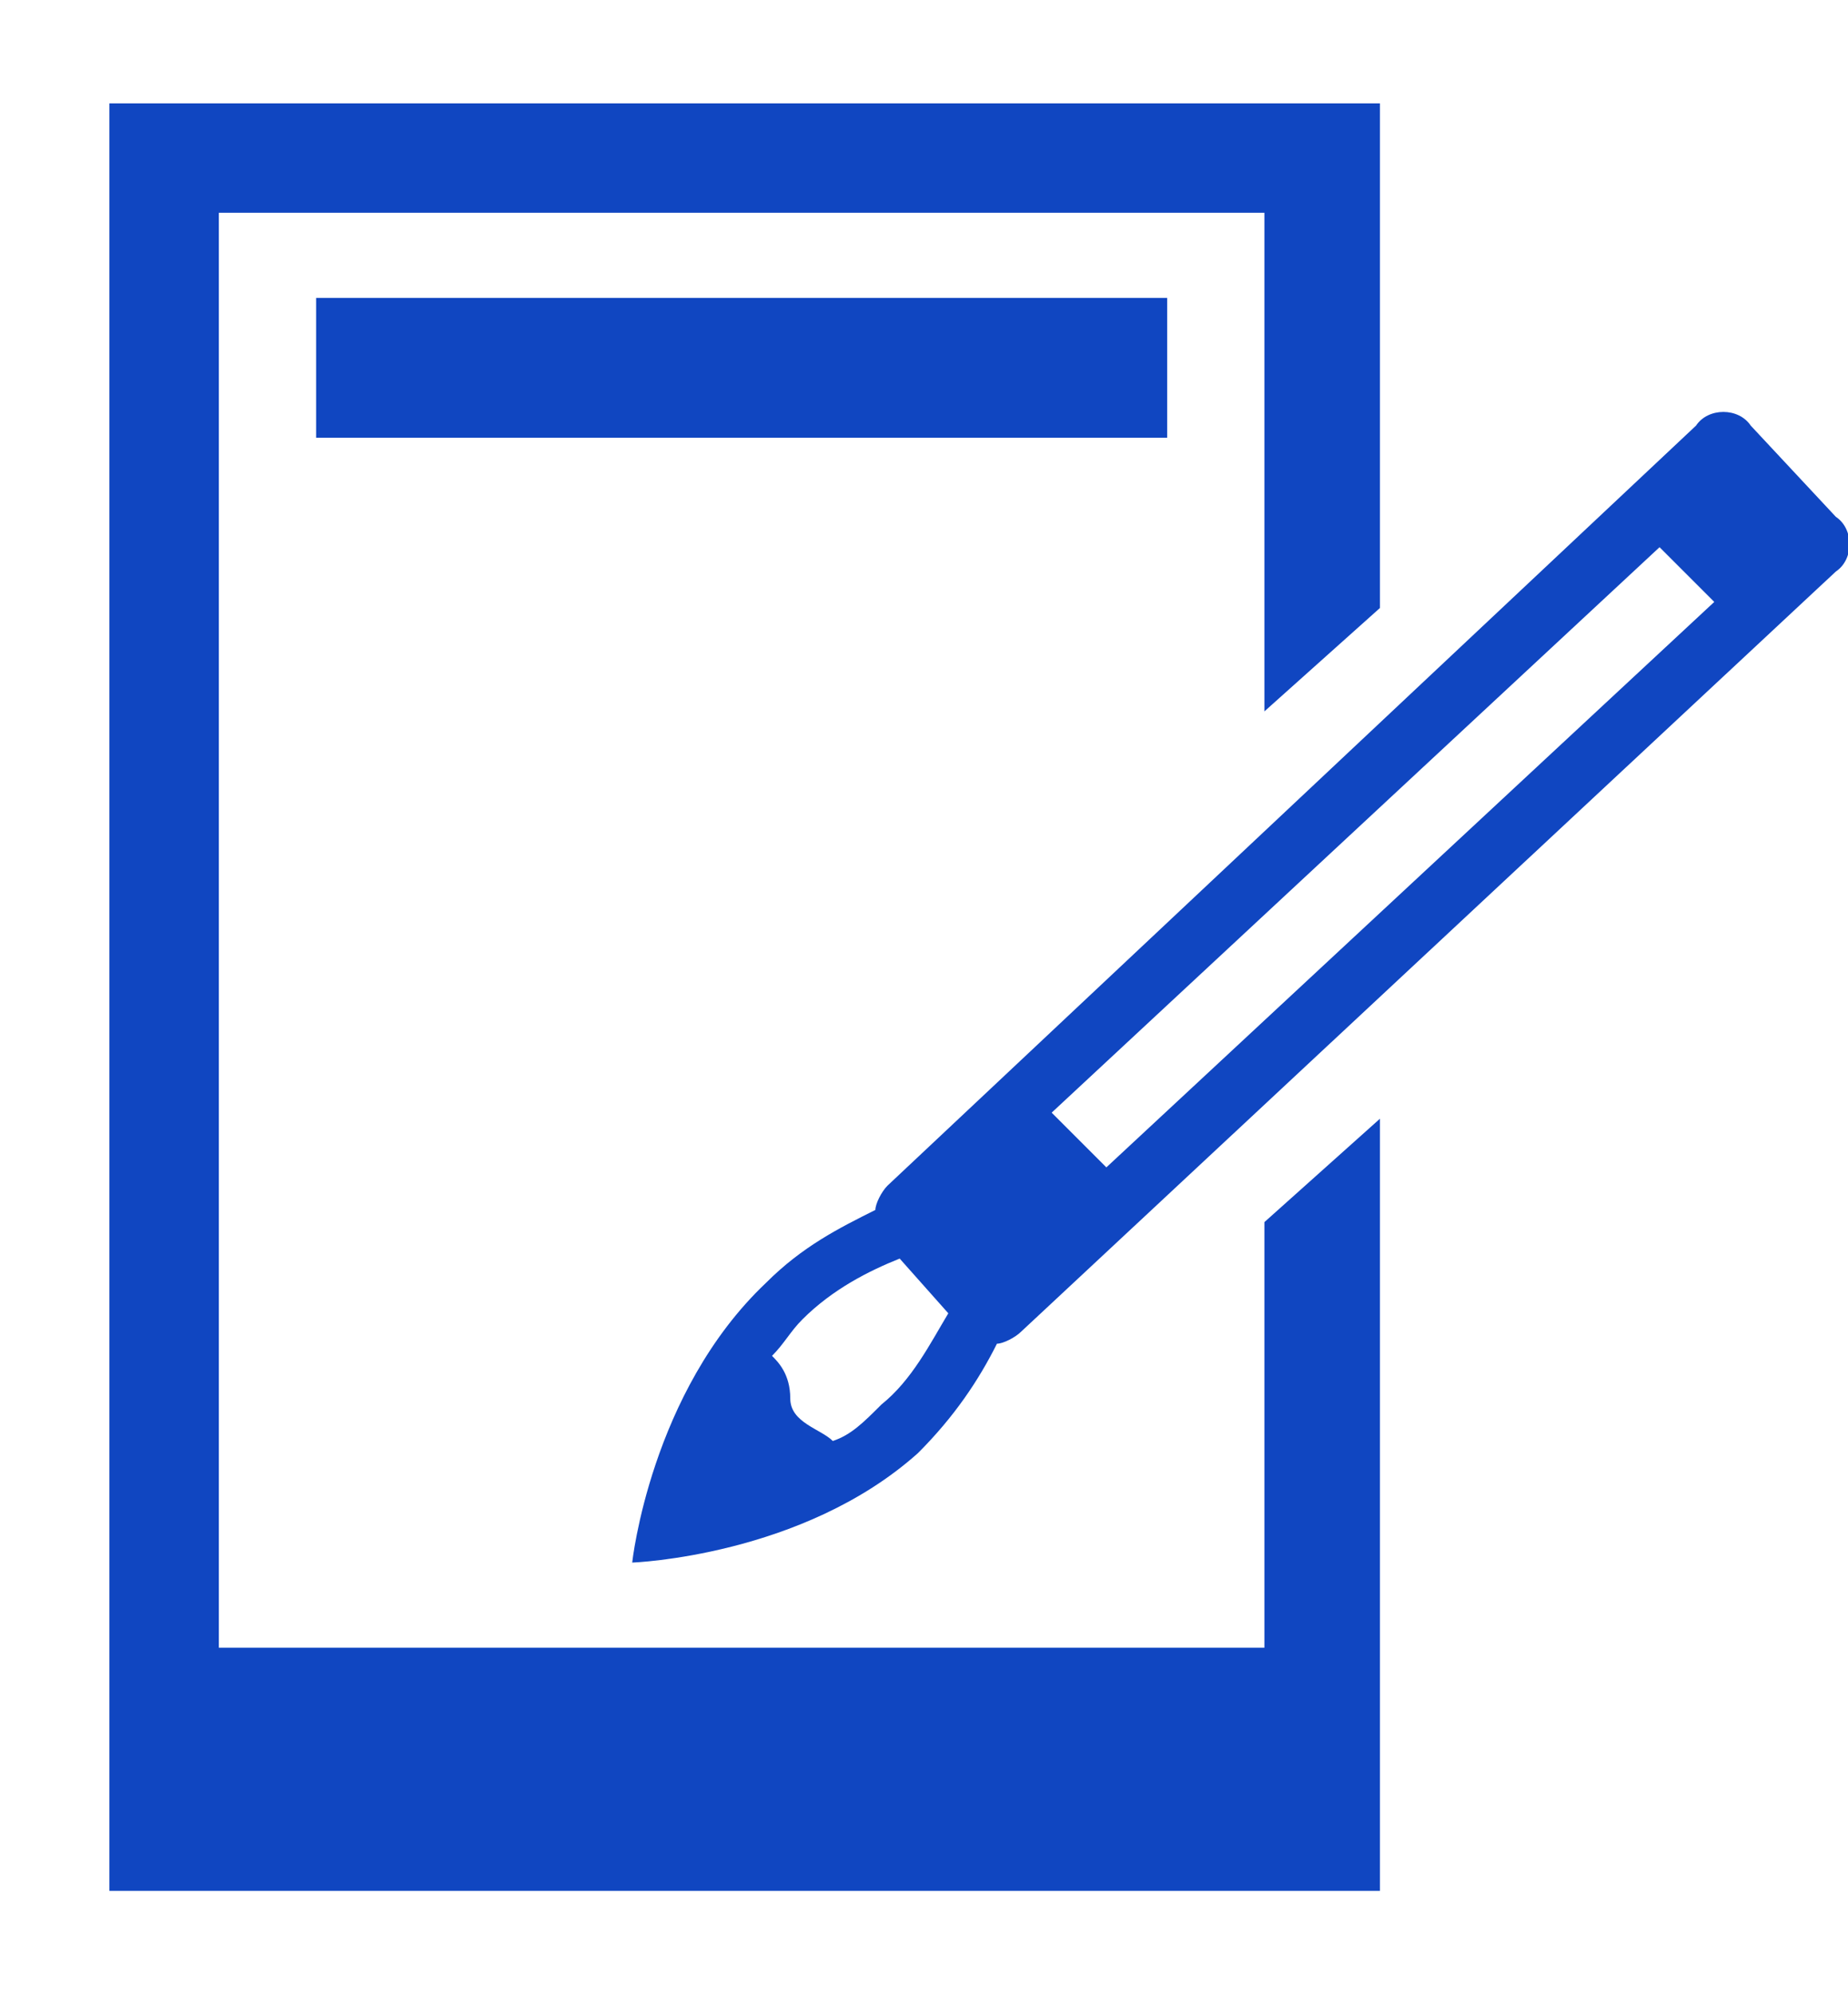
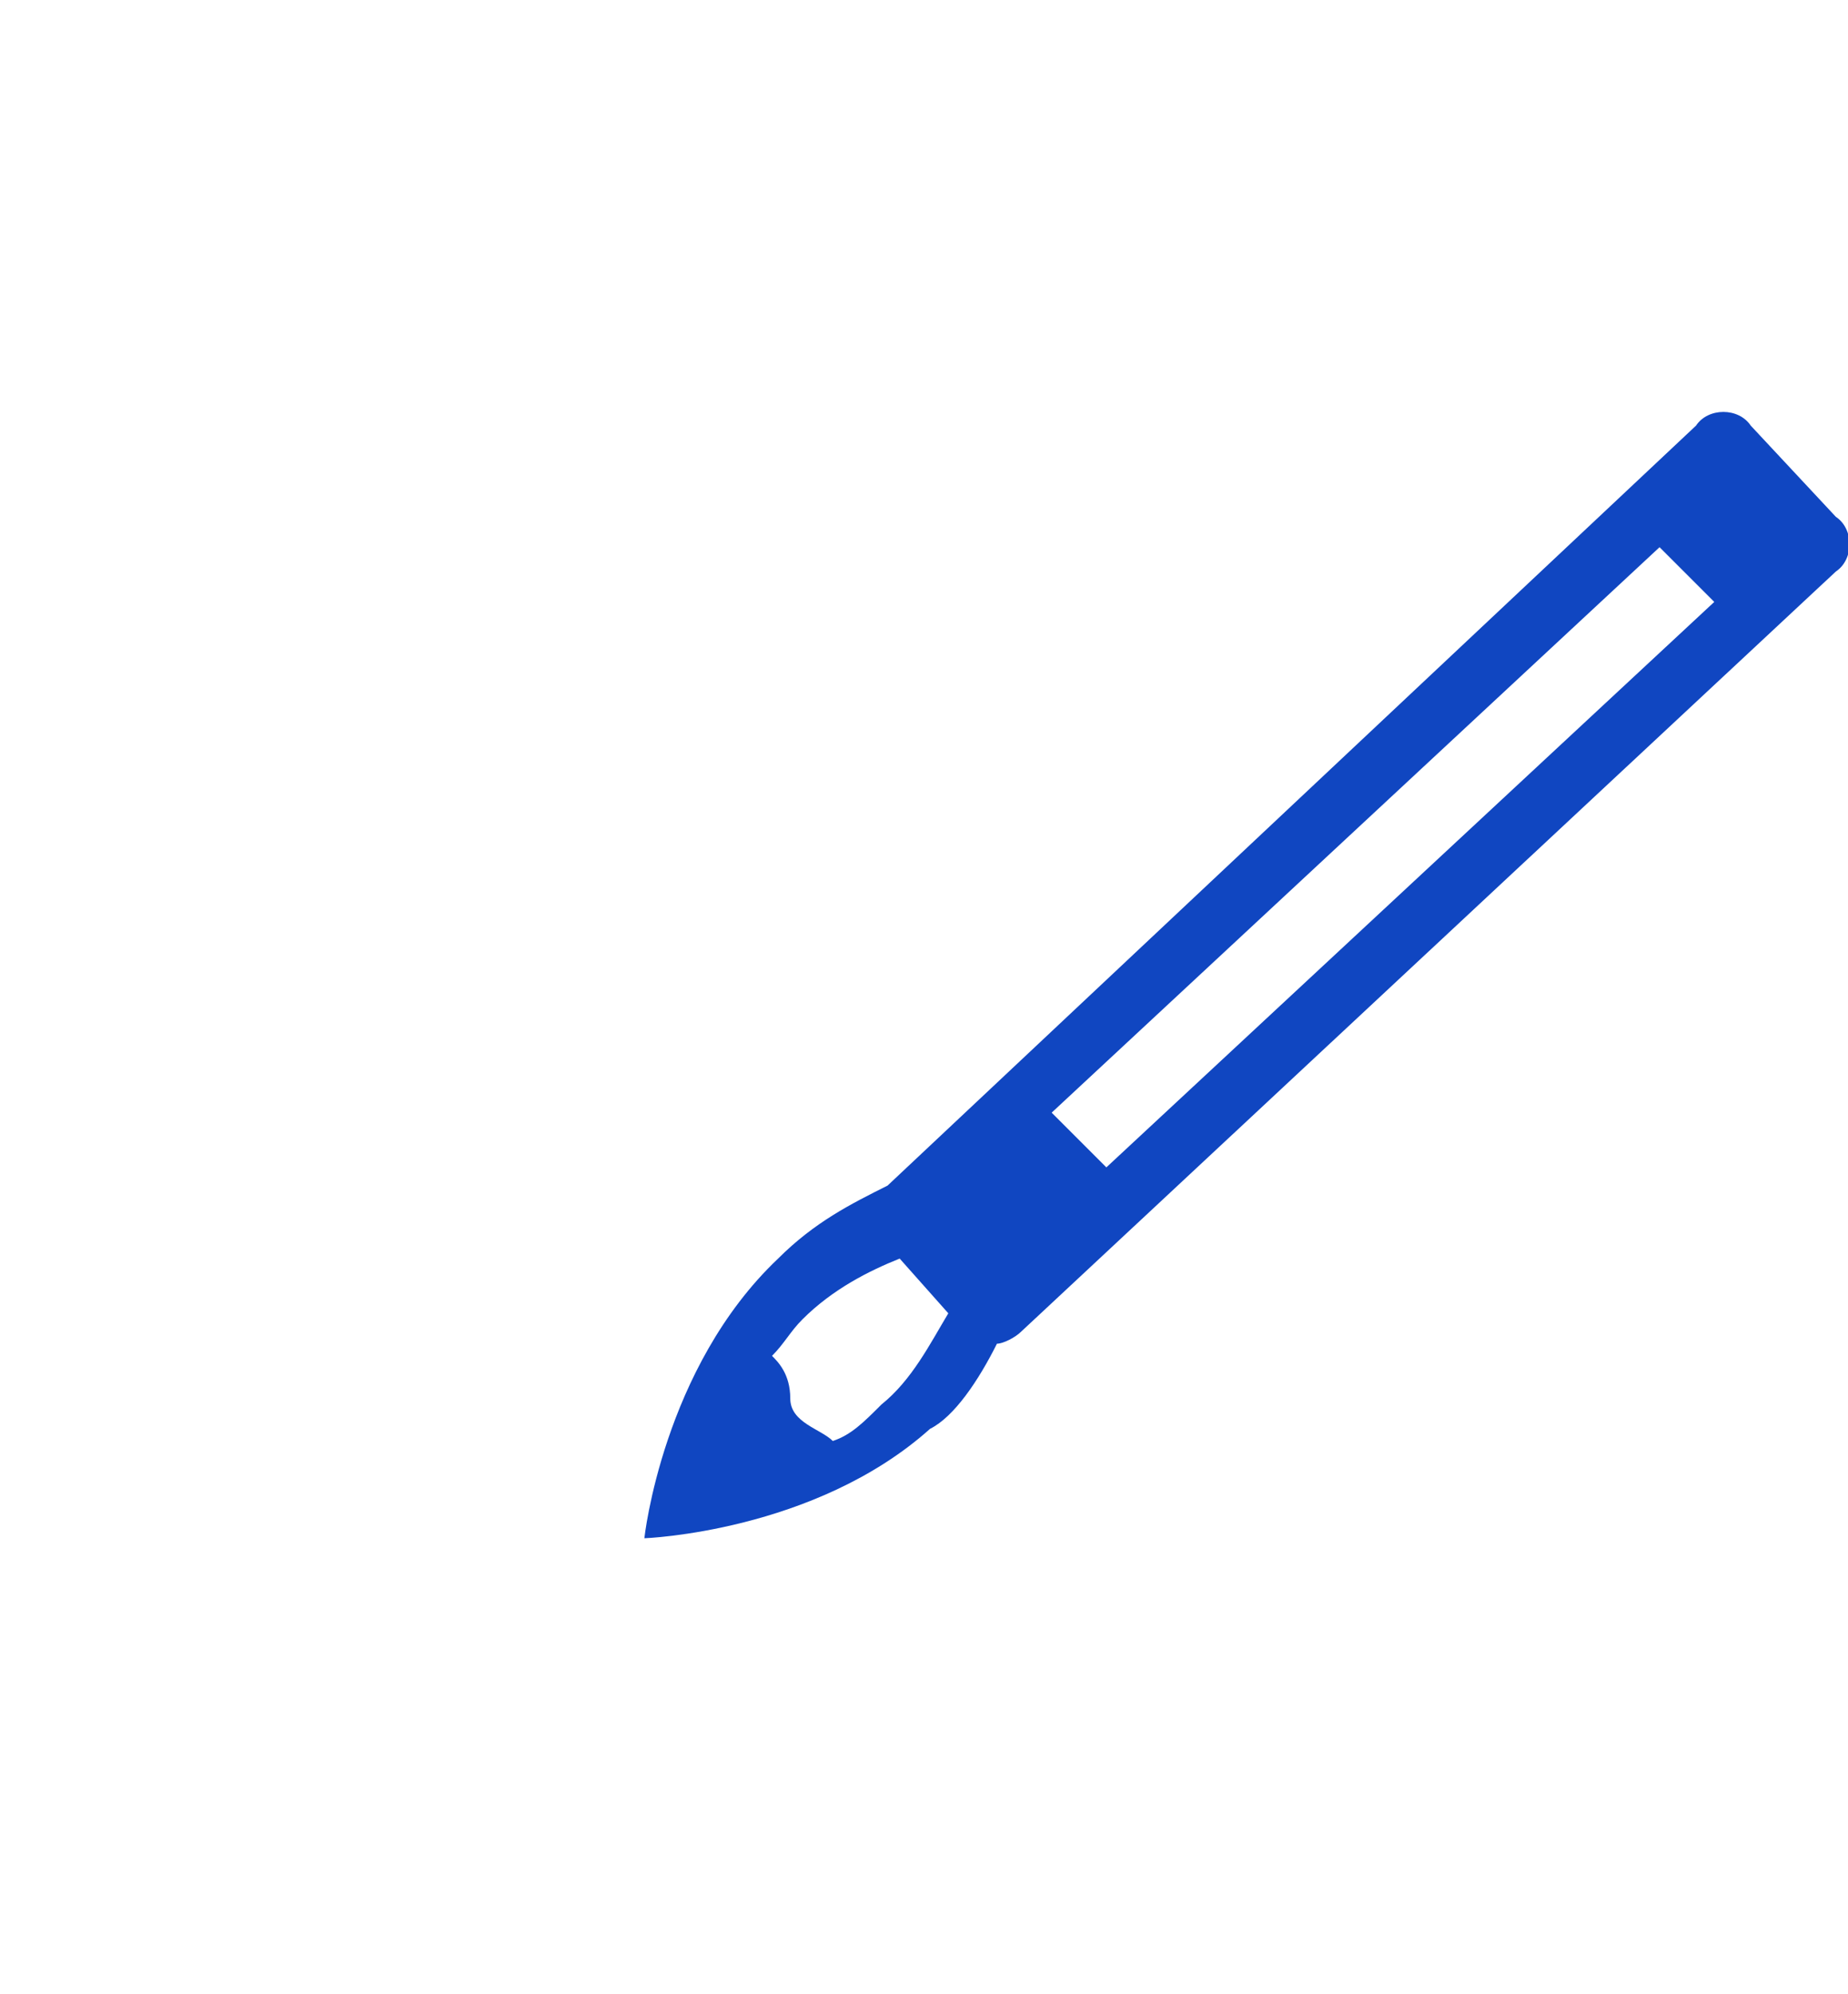
<svg xmlns="http://www.w3.org/2000/svg" version="1.1" id="レイヤー_1" x="0px" y="0px" width="30.4px" height="32.8px" viewBox="0 0 30.4 32.8" style="enable-background:new 0 0 30.4 32.8;" xml:space="preserve">
  <style type="text/css">
	.st0{fill:#1046C1;}
</style>
  <g>
    <g>
      <g>
-         <rect x="5.2" y="4.9" class="st0" width="14" height="2.3" />
-       </g>
-       <polygon class="st0" points="20.8,20.1 20.8,27.1 3.6,27.1 3.6,3.5 20.8,3.5 20.8,11.7 22.7,10 22.7,1.7 1.8,1.7 1.8,31.1     22.7,31.1 22.7,18.4   " />
-       <path class="st0" d="M16.4,22.1c0.1,0,0.3-0.1,0.4-0.2L30.2,9.4c0.3-0.2,0.3-0.7,0-0.9l-1.4-1.5c-0.2-0.3-0.7-0.3-0.9,0L14.6,19.5    c-0.1,0.1-0.2,0.3-0.2,0.4c-0.6,0.3-1.2,0.6-1.8,1.2c-1.9,1.8-2.2,4.6-2.2,4.6s2.8-0.1,4.7-1.8C15.7,23.3,16.1,22.7,16.4,22.1z     M27.3,9l0.9,0.9l-10,9.3l-0.9-0.9L27.3,9z M13.7,23.7C13.5,23.5,13,23.4,13,23c0-0.4-0.2-0.6-0.3-0.7c0.2-0.2,0.3-0.4,0.5-0.6    c0.5-0.5,1.1-0.8,1.6-1l0.8,0.9c-0.3,0.5-0.6,1.1-1.1,1.5C14.2,23.4,14,23.6,13.7,23.7z" />
+         </g>
+       <path class="st0" d="M16.4,22.1c0.1,0,0.3-0.1,0.4-0.2L30.2,9.4c0.3-0.2,0.3-0.7,0-0.9l-1.4-1.5c-0.2-0.3-0.7-0.3-0.9,0L14.6,19.5    c-0.6,0.3-1.2,0.6-1.8,1.2c-1.9,1.8-2.2,4.6-2.2,4.6s2.8-0.1,4.7-1.8C15.7,23.3,16.1,22.7,16.4,22.1z     M27.3,9l0.9,0.9l-10,9.3l-0.9-0.9L27.3,9z M13.7,23.7C13.5,23.5,13,23.4,13,23c0-0.4-0.2-0.6-0.3-0.7c0.2-0.2,0.3-0.4,0.5-0.6    c0.5-0.5,1.1-0.8,1.6-1l0.8,0.9c-0.3,0.5-0.6,1.1-1.1,1.5C14.2,23.4,14,23.6,13.7,23.7z" />
    </g>
  </g>
</svg>